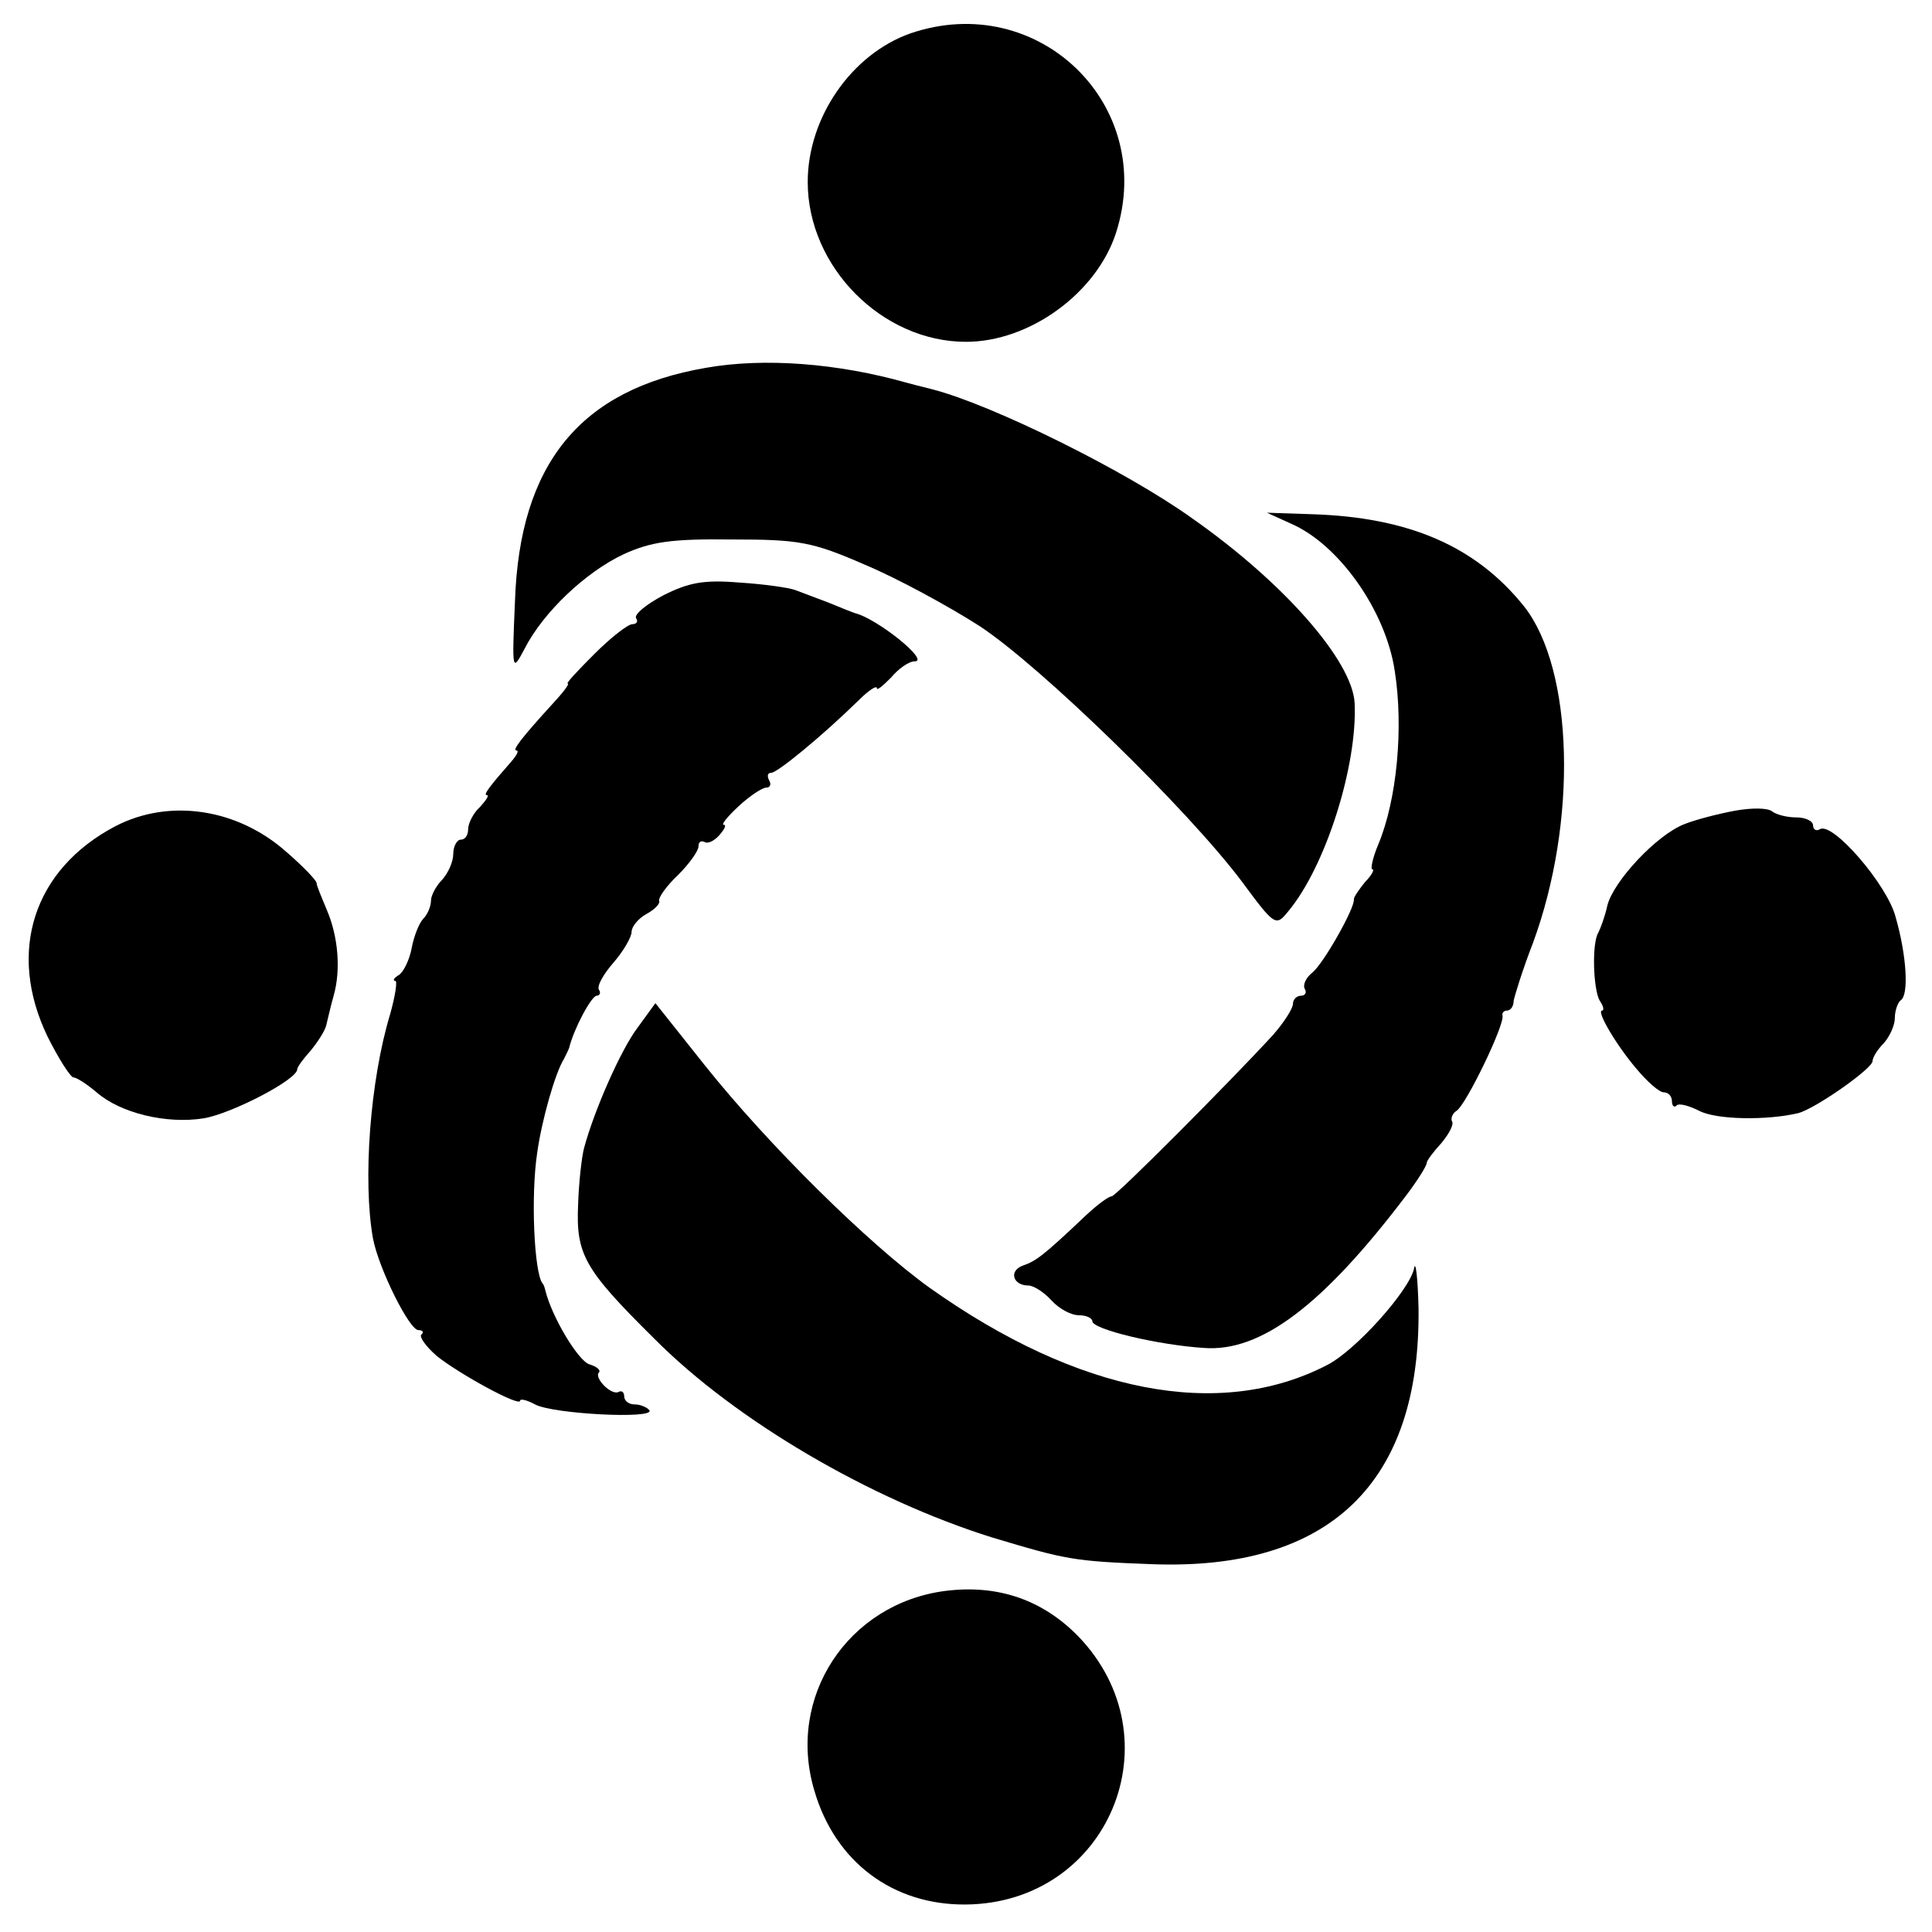
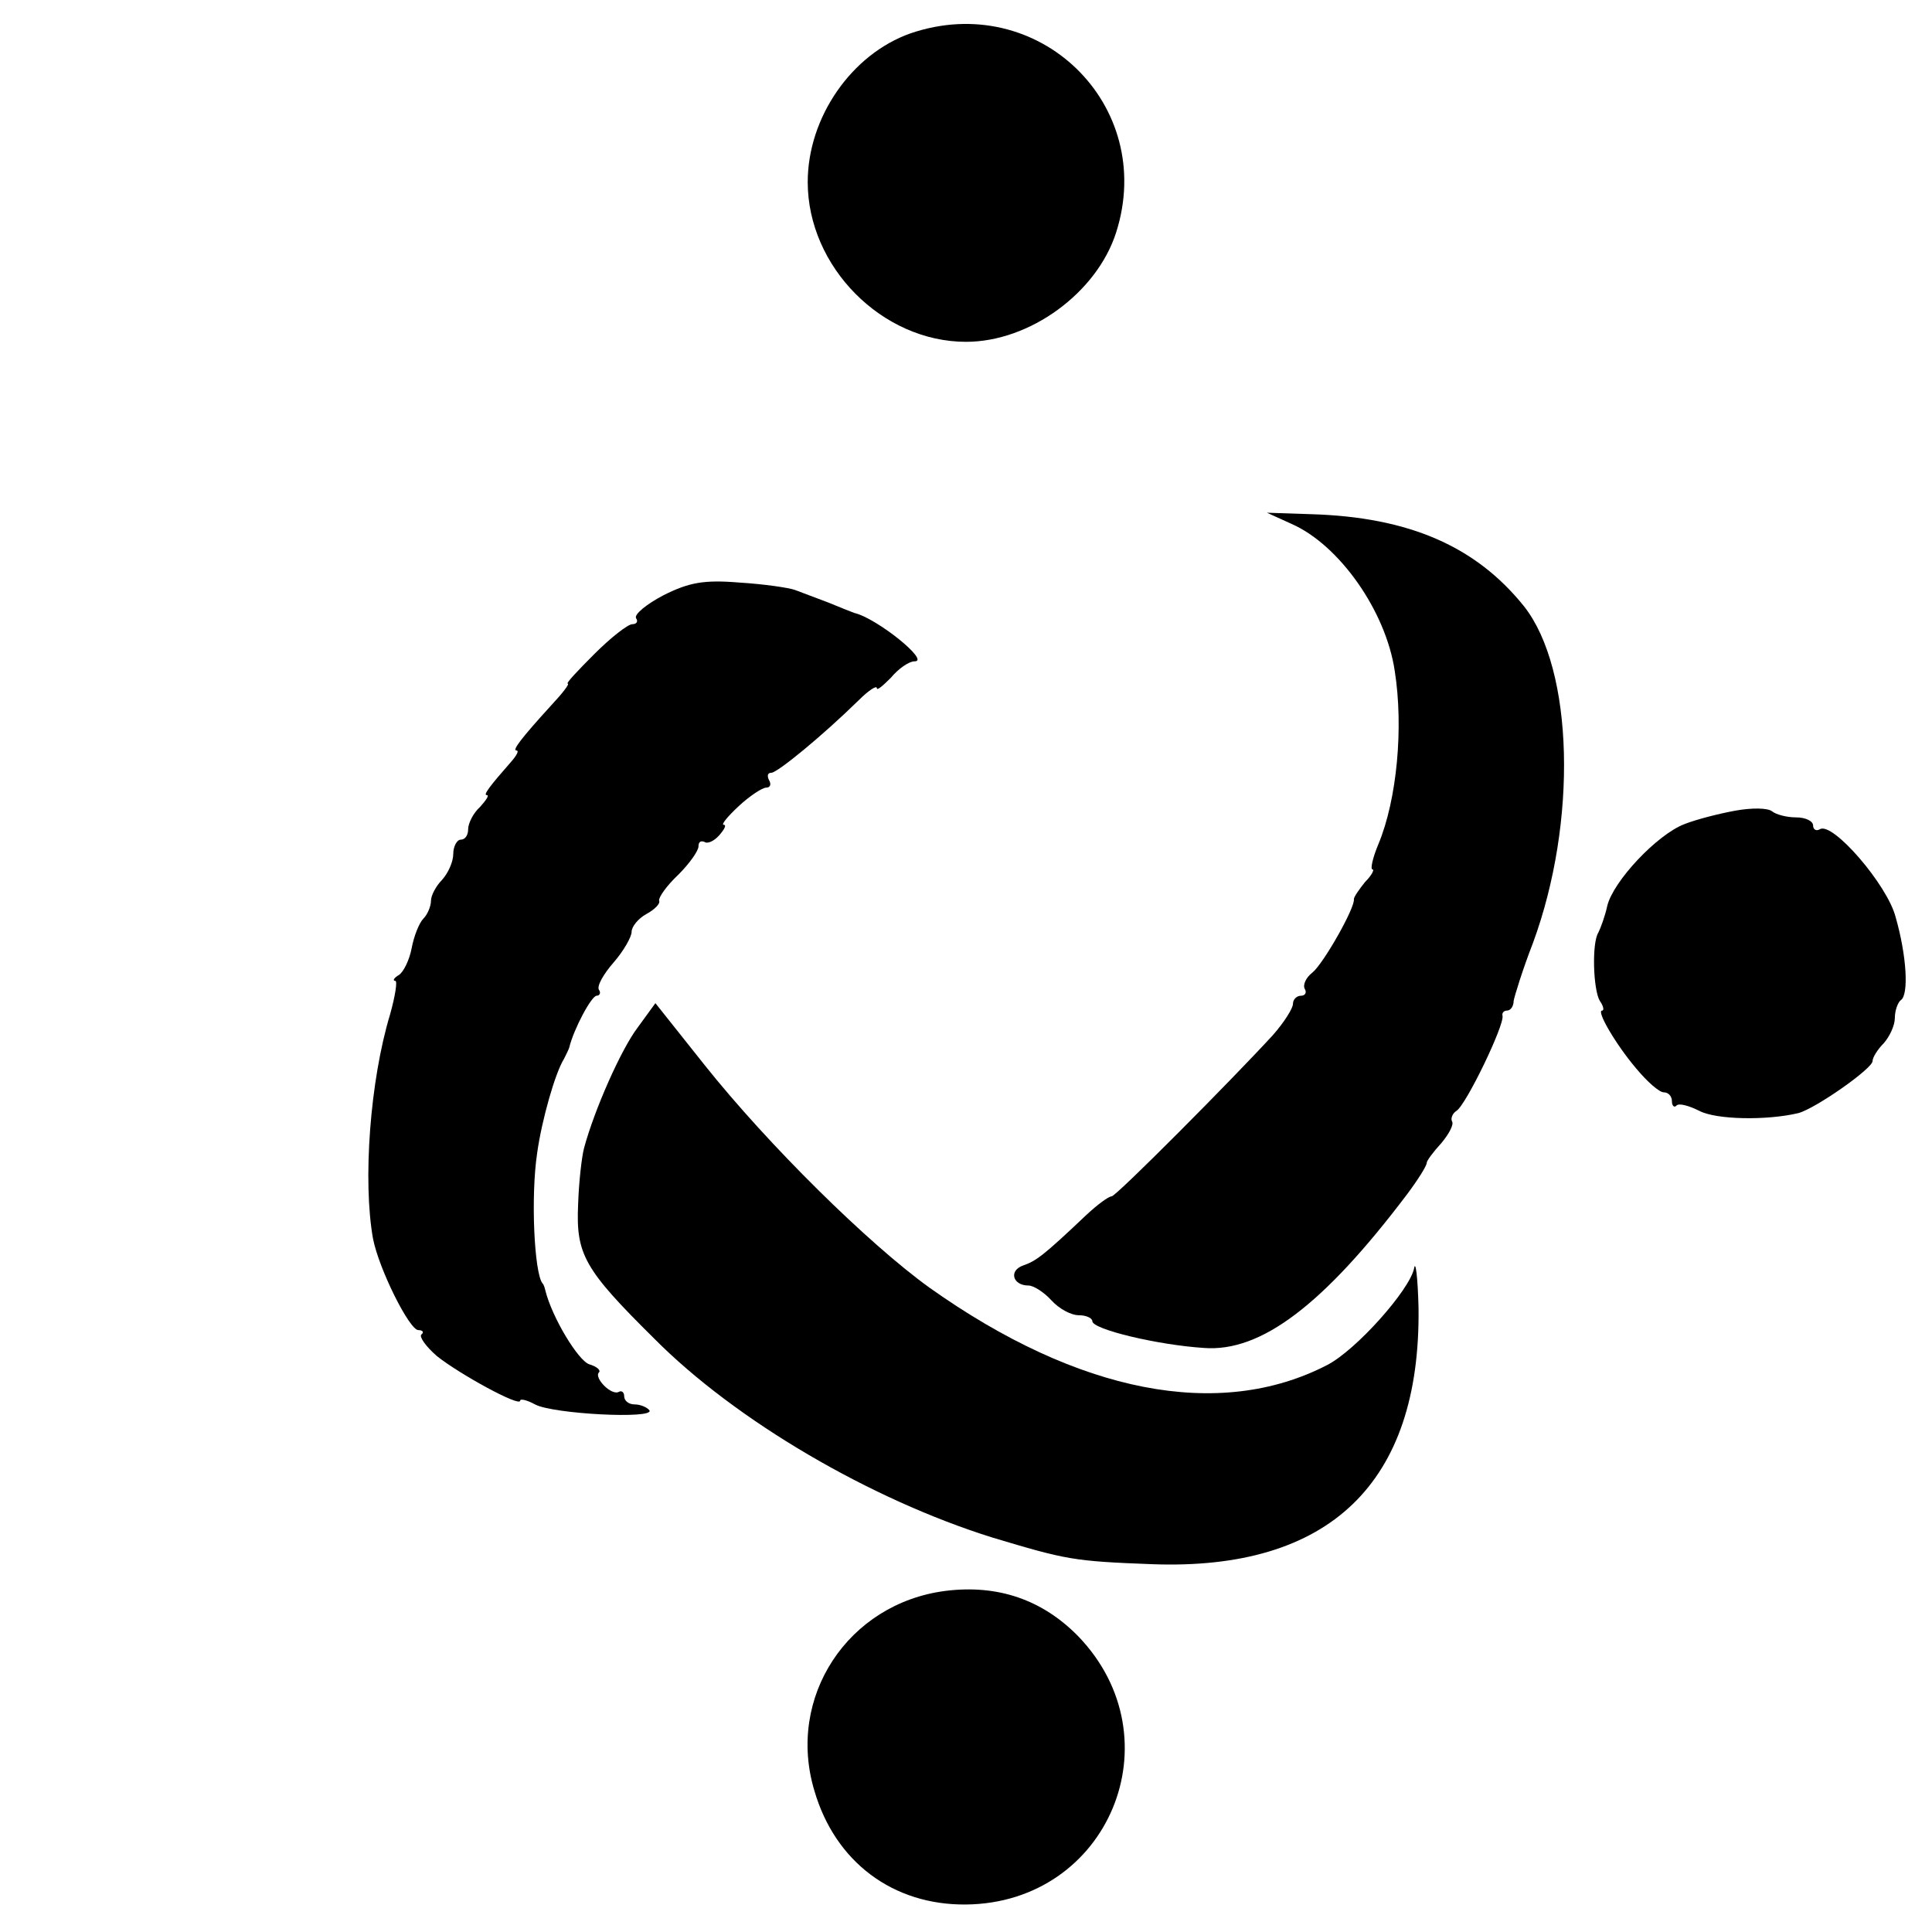
<svg xmlns="http://www.w3.org/2000/svg" version="1.0" width="260pt" height="260pt" viewBox="0 0 260 260" preserveAspectRatio="xMidYMid meet">
  <g transform="translate(0,260) scale(0.1,-0.1)" fill="#000000" stroke="none">
    <path d="M1225 2555 c-79 -28 -138 -113 -138 -200 0 -114 100 -215 213 -215 86 0 176 66 202 147 55 172 -105 327 -277 268z" />
-     <path d="M950 2105 c-169 -29 -251 -129 -257 -315 -4 -94 -4 -95 13 -63 25 49 82 103 133 127 37 17 65 21 146 20 90 0 108 -3 179 -34 43 -18 113 -56 155 -83 83 -55 279 -246 352 -343 45 -61 46 -61 63 -40 50 60 93 196 89 280 -3 56 -94 161 -218 248 -89 64 -269 153 -350 174 -16 4 -32 8 -35 9 -92 26 -191 34 -270 20z" />
    <path d="M1738 1895 c64 -28 127 -117 139 -198 12 -76 3 -173 -22 -233 -8 -19 -11 -34 -8 -34 3 0 -1 -8 -10 -17 -8 -10 -15 -20 -15 -23 2 -11 -41 -87 -56 -99 -9 -7 -13 -17 -10 -22 3 -5 0 -9 -5 -9 -6 0 -11 -5 -11 -11 0 -6 -12 -25 -27 -42 -55 -60 -211 -217 -217 -217 -4 0 -19 -11 -34 -25 -59 -56 -68 -62 -85 -68 -20 -7 -14 -27 7 -27 7 0 21 -9 31 -20 10 -11 26 -20 37 -20 10 0 18 -4 18 -8 0 -11 88 -32 150 -36 77 -6 161 58 273 206 15 20 27 39 27 43 0 3 9 15 20 27 10 12 17 25 14 29 -2 4 1 11 6 14 13 8 65 116 62 128 -1 4 2 7 6 7 5 0 9 6 9 13 1 6 12 42 26 78 60 163 55 368 -12 453 -65 81 -155 120 -286 124 l-60 2 33 -15z" />
-     <path d="M893 1799 c-23 -12 -40 -26 -37 -31 3 -4 1 -8 -5 -8 -6 0 -29 -18 -51 -40 -22 -22 -39 -40 -36 -40 3 0 -7 -13 -22 -29 -41 -45 -53 -61 -47 -61 4 0 0 -7 -7 -15 -29 -33 -38 -45 -33 -45 4 0 -1 -7 -9 -16 -9 -8 -16 -22 -16 -30 0 -8 -4 -14 -10 -14 -5 0 -10 -9 -10 -19 0 -11 -7 -26 -15 -35 -8 -8 -15 -21 -15 -28 0 -8 -5 -19 -10 -24 -6 -6 -13 -24 -16 -40 -3 -16 -11 -32 -17 -36 -7 -4 -9 -8 -5 -8 3 0 0 -20 -7 -45 -27 -89 -37 -224 -23 -302 8 -41 49 -123 61 -123 6 0 8 -3 4 -6 -3 -3 6 -16 21 -29 30 -24 112 -69 112 -60 0 3 9 1 20 -5 24 -13 161 -20 154 -8 -3 4 -12 8 -20 8 -8 0 -14 5 -14 11 0 5 -3 8 -7 6 -10 -6 -34 19 -27 26 3 3 -3 8 -13 11 -15 5 -50 63 -59 99 -1 4 -2 8 -4 10 -11 14 -16 117 -7 176 6 43 24 107 36 126 3 6 6 12 7 15 6 25 30 70 37 70 4 0 6 4 3 8 -3 5 6 21 20 37 13 15 24 34 24 41 0 7 9 18 20 24 11 6 19 14 17 18 -1 4 10 20 26 35 15 15 27 32 27 38 0 6 3 8 8 6 4 -3 13 1 20 9 7 8 10 14 6 14 -4 0 5 11 20 25 15 14 32 25 37 25 6 0 7 5 4 10 -3 6 -2 10 3 10 8 0 68 49 118 98 13 13 24 20 24 16 0 -4 8 3 19 14 10 12 24 22 32 22 21 0 -51 58 -81 65 -3 1 -18 7 -35 14 -16 6 -37 14 -45 17 -8 3 -42 8 -75 10 -48 4 -68 0 -102 -17z" />
+     <path d="M893 1799 c-23 -12 -40 -26 -37 -31 3 -4 1 -8 -5 -8 -6 0 -29 -18 -51 -40 -22 -22 -39 -40 -36 -40 3 0 -7 -13 -22 -29 -41 -45 -53 -61 -47 -61 4 0 0 -7 -7 -15 -29 -33 -38 -45 -33 -45 4 0 -1 -7 -9 -16 -9 -8 -16 -22 -16 -30 0 -8 -4 -14 -10 -14 -5 0 -10 -9 -10 -19 0 -11 -7 -26 -15 -35 -8 -8 -15 -21 -15 -28 0 -8 -5 -19 -10 -24 -6 -6 -13 -24 -16 -40 -3 -16 -11 -32 -17 -36 -7 -4 -9 -8 -5 -8 3 0 0 -20 -7 -45 -27 -89 -37 -224 -23 -302 8 -41 49 -123 61 -123 6 0 8 -3 4 -6 -3 -3 6 -16 21 -29 30 -24 112 -69 112 -60 0 3 9 1 20 -5 24 -13 161 -20 154 -8 -3 4 -12 8 -20 8 -8 0 -14 5 -14 11 0 5 -3 8 -7 6 -10 -6 -34 19 -27 26 3 3 -3 8 -13 11 -15 5 -50 63 -59 99 -1 4 -2 8 -4 10 -11 14 -16 117 -7 176 6 43 24 107 36 126 3 6 6 12 7 15 6 25 30 70 37 70 4 0 6 4 3 8 -3 5 6 21 20 37 13 15 24 34 24 41 0 7 9 18 20 24 11 6 19 14 17 18 -1 4 10 20 26 35 15 15 27 32 27 38 0 6 3 8 8 6 4 -3 13 1 20 9 7 8 10 14 6 14 -4 0 5 11 20 25 15 14 32 25 37 25 6 0 7 5 4 10 -3 6 -2 10 3 10 8 0 68 49 118 98 13 13 24 20 24 16 0 -4 8 3 19 14 10 12 24 22 32 22 21 0 -51 58 -81 65 -3 1 -18 7 -35 14 -16 6 -37 14 -45 17 -8 3 -42 8 -75 10 -48 4 -68 0 -102 -17" />
    <path d="M2335 1509 c-22 -4 -53 -12 -68 -18 -37 -14 -96 -77 -104 -110 -3 -14 -9 -30 -12 -36 -9 -14 -7 -77 2 -92 5 -7 6 -13 3 -13 -8 0 18 -45 46 -78 15 -18 31 -32 37 -32 6 0 11 -5 11 -12 0 -6 3 -9 6 -6 3 4 17 0 31 -7 23 -12 91 -13 133 -3 23 6 100 60 100 70 0 5 7 16 15 24 8 9 15 24 15 34 0 10 4 21 8 24 11 7 8 60 -7 112 -11 43 -85 129 -102 118 -5 -3 -9 0 -9 5 0 6 -10 11 -23 11 -13 0 -27 4 -32 8 -6 5 -28 5 -50 1z" />
-     <path d="M155 1488 c-110 -58 -146 -169 -91 -283 15 -30 31 -55 35 -55 4 0 18 -9 31 -20 32 -28 94 -43 144 -35 37 6 126 52 126 66 0 3 8 14 18 25 9 11 19 26 21 34 2 8 6 26 10 40 10 35 6 80 -9 115 -7 17 -14 33 -14 37 -1 4 -18 22 -40 41 -66 59 -158 73 -231 35z" />
    <path d="M858 1217 c-22 -29 -58 -110 -72 -162 -3 -11 -7 -45 -8 -76 -3 -67 8 -87 102 -180 110 -111 292 -217 455 -268 100 -30 109 -32 215 -36 239 -9 362 109 359 345 -1 41 -4 65 -6 53 -6 -29 -78 -110 -117 -130 -145 -75 -335 -38 -535 104 -82 59 -217 192 -303 300 l-66 83 -24 -33z" />
    <path d="M1272 459 c-131 -17 -214 -143 -176 -269 28 -96 106 -154 204 -153 192 2 284 223 151 361 -48 49 -108 70 -179 61z" />
  </g>
</svg>